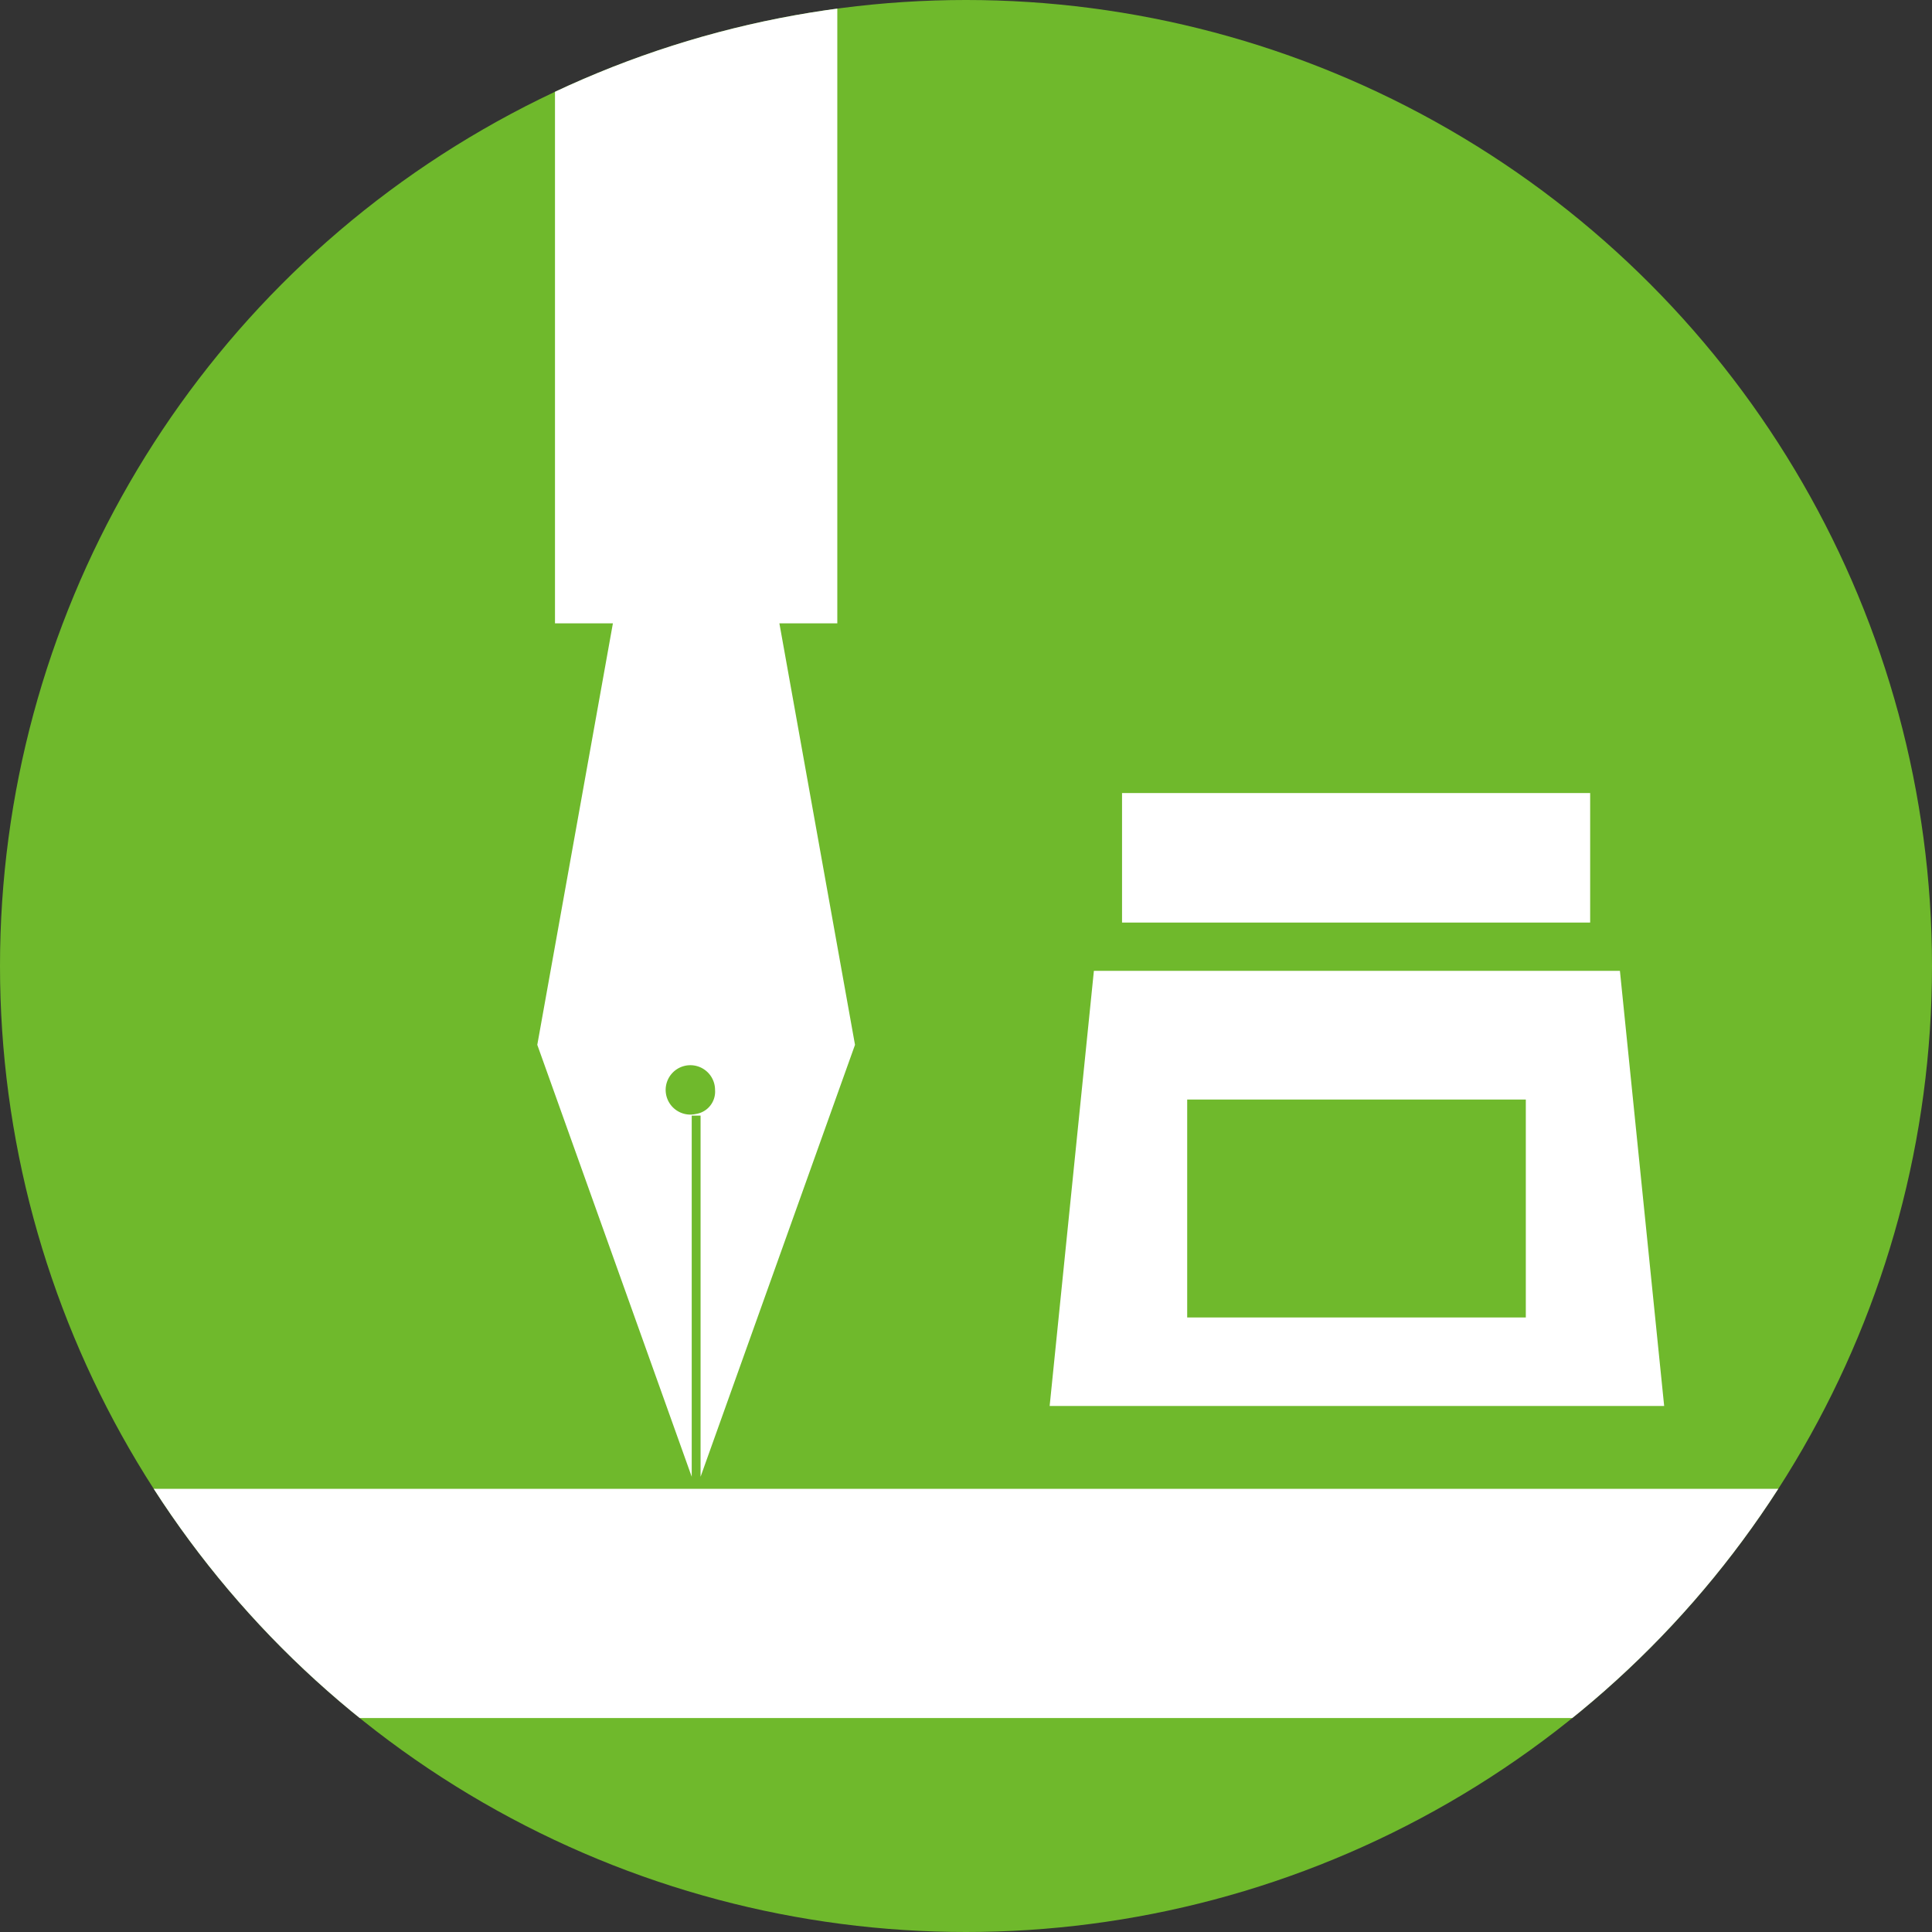
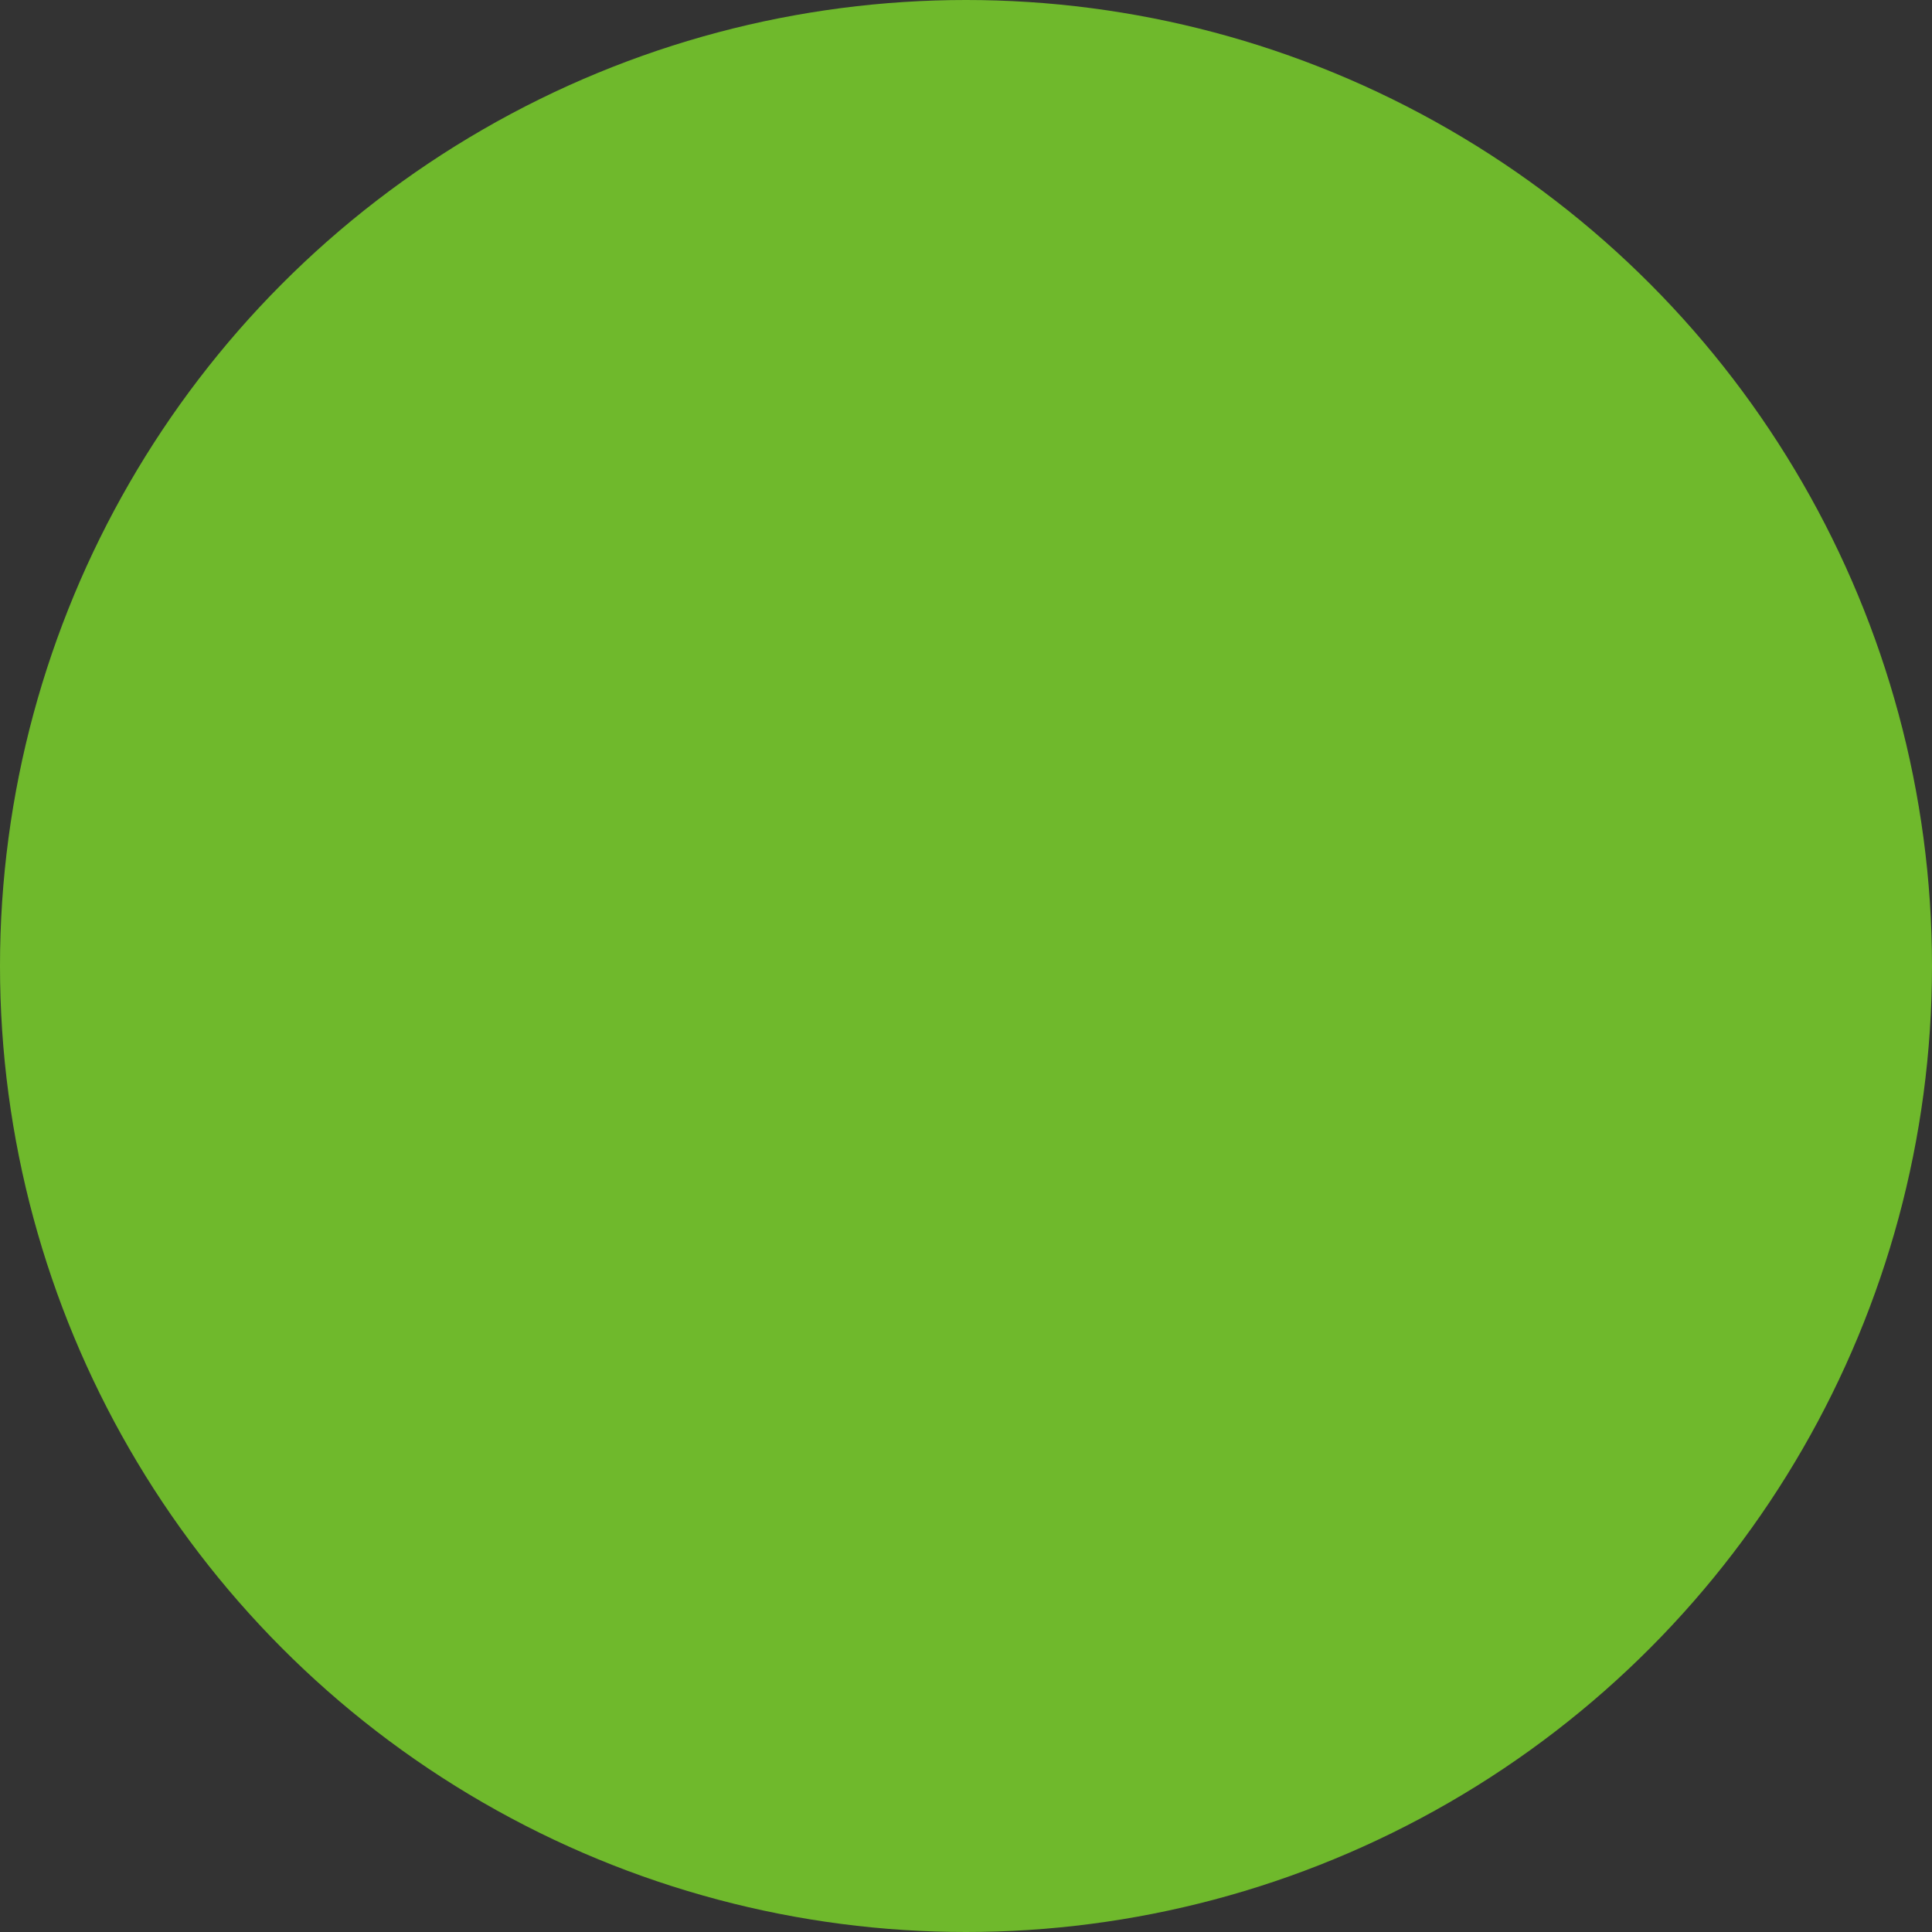
<svg xmlns="http://www.w3.org/2000/svg" width="24.02" height="24.02" viewBox="0 0 24.02 24.02">
  <rect x="0" y="0" width="24.02" height="24.02" fill="#333333" stroke="none" />
  <defs>
    <style>.a{fill:none;}.b{fill:#6fb92c;}.c{clip-path:url(#a);}.d{fill:#fff;}</style>
    <clipPath id="a">
-       <circle class="a" cx="12.01" cy="12.01" r="12.01" transform="translate(0 11.09)" />
-     </clipPath>
+       </clipPath>
  </defs>
  <g transform="translate(0 -11.09)">
    <circle class="b" cx="12.01" cy="12.01" r="12.01" transform="translate(0 11.09)" />
    <g class="c">
      <path class="d" d="M20.14,23.16H13.6l-.55,5.41h7.64Zm-1.17,4.31H14.76V24.76h4.21v2.71Zm.8-6.52H13.95v1.61h5.82Z" />
-       <path class="d" d="M11.19,29.6H.44v2.85H24.33V29.6Z" />
-       <path class="d" d="M10.63,24.08l-.94-5.24h.72V0H6.9V18.84h.72l-.94,5.24L8.6,29.45V24.96h.11v4.49l1.92-5.37Zm-1.98.86a.307.307,0,1,1,.24-.3A.281.281,0,0,1,8.65,24.94Z" />
    </g>
  </g>
</svg>